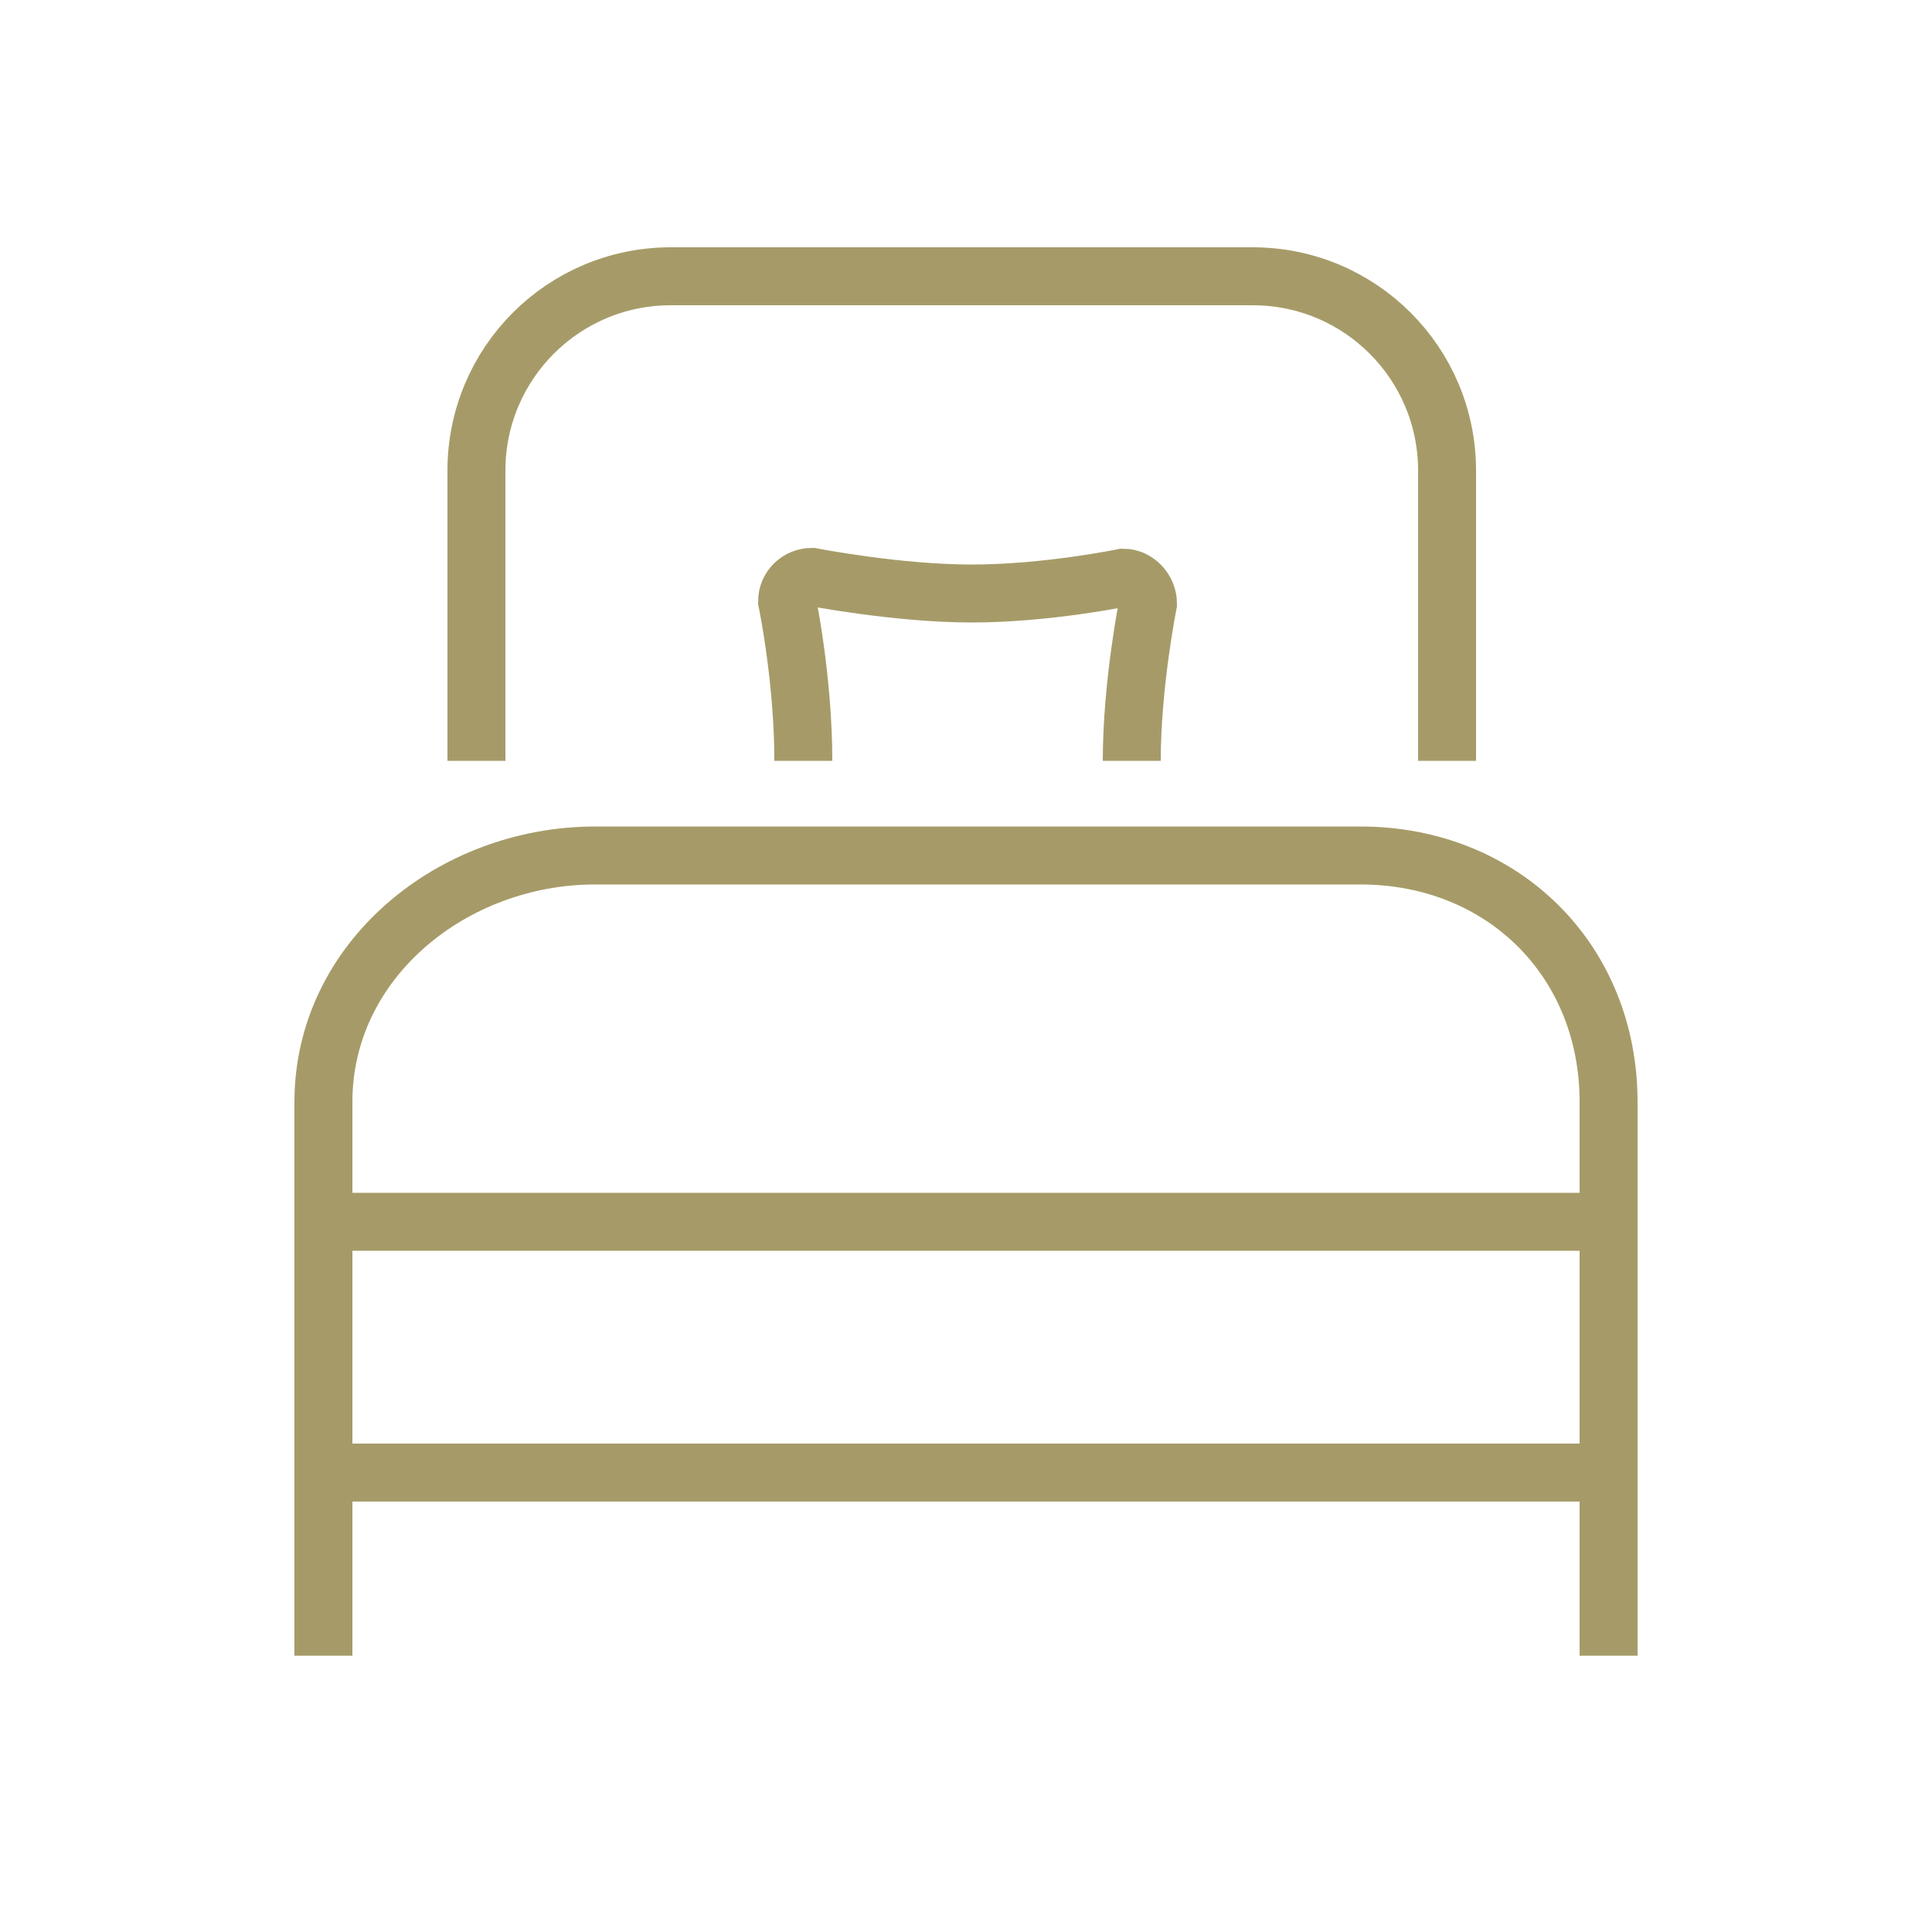
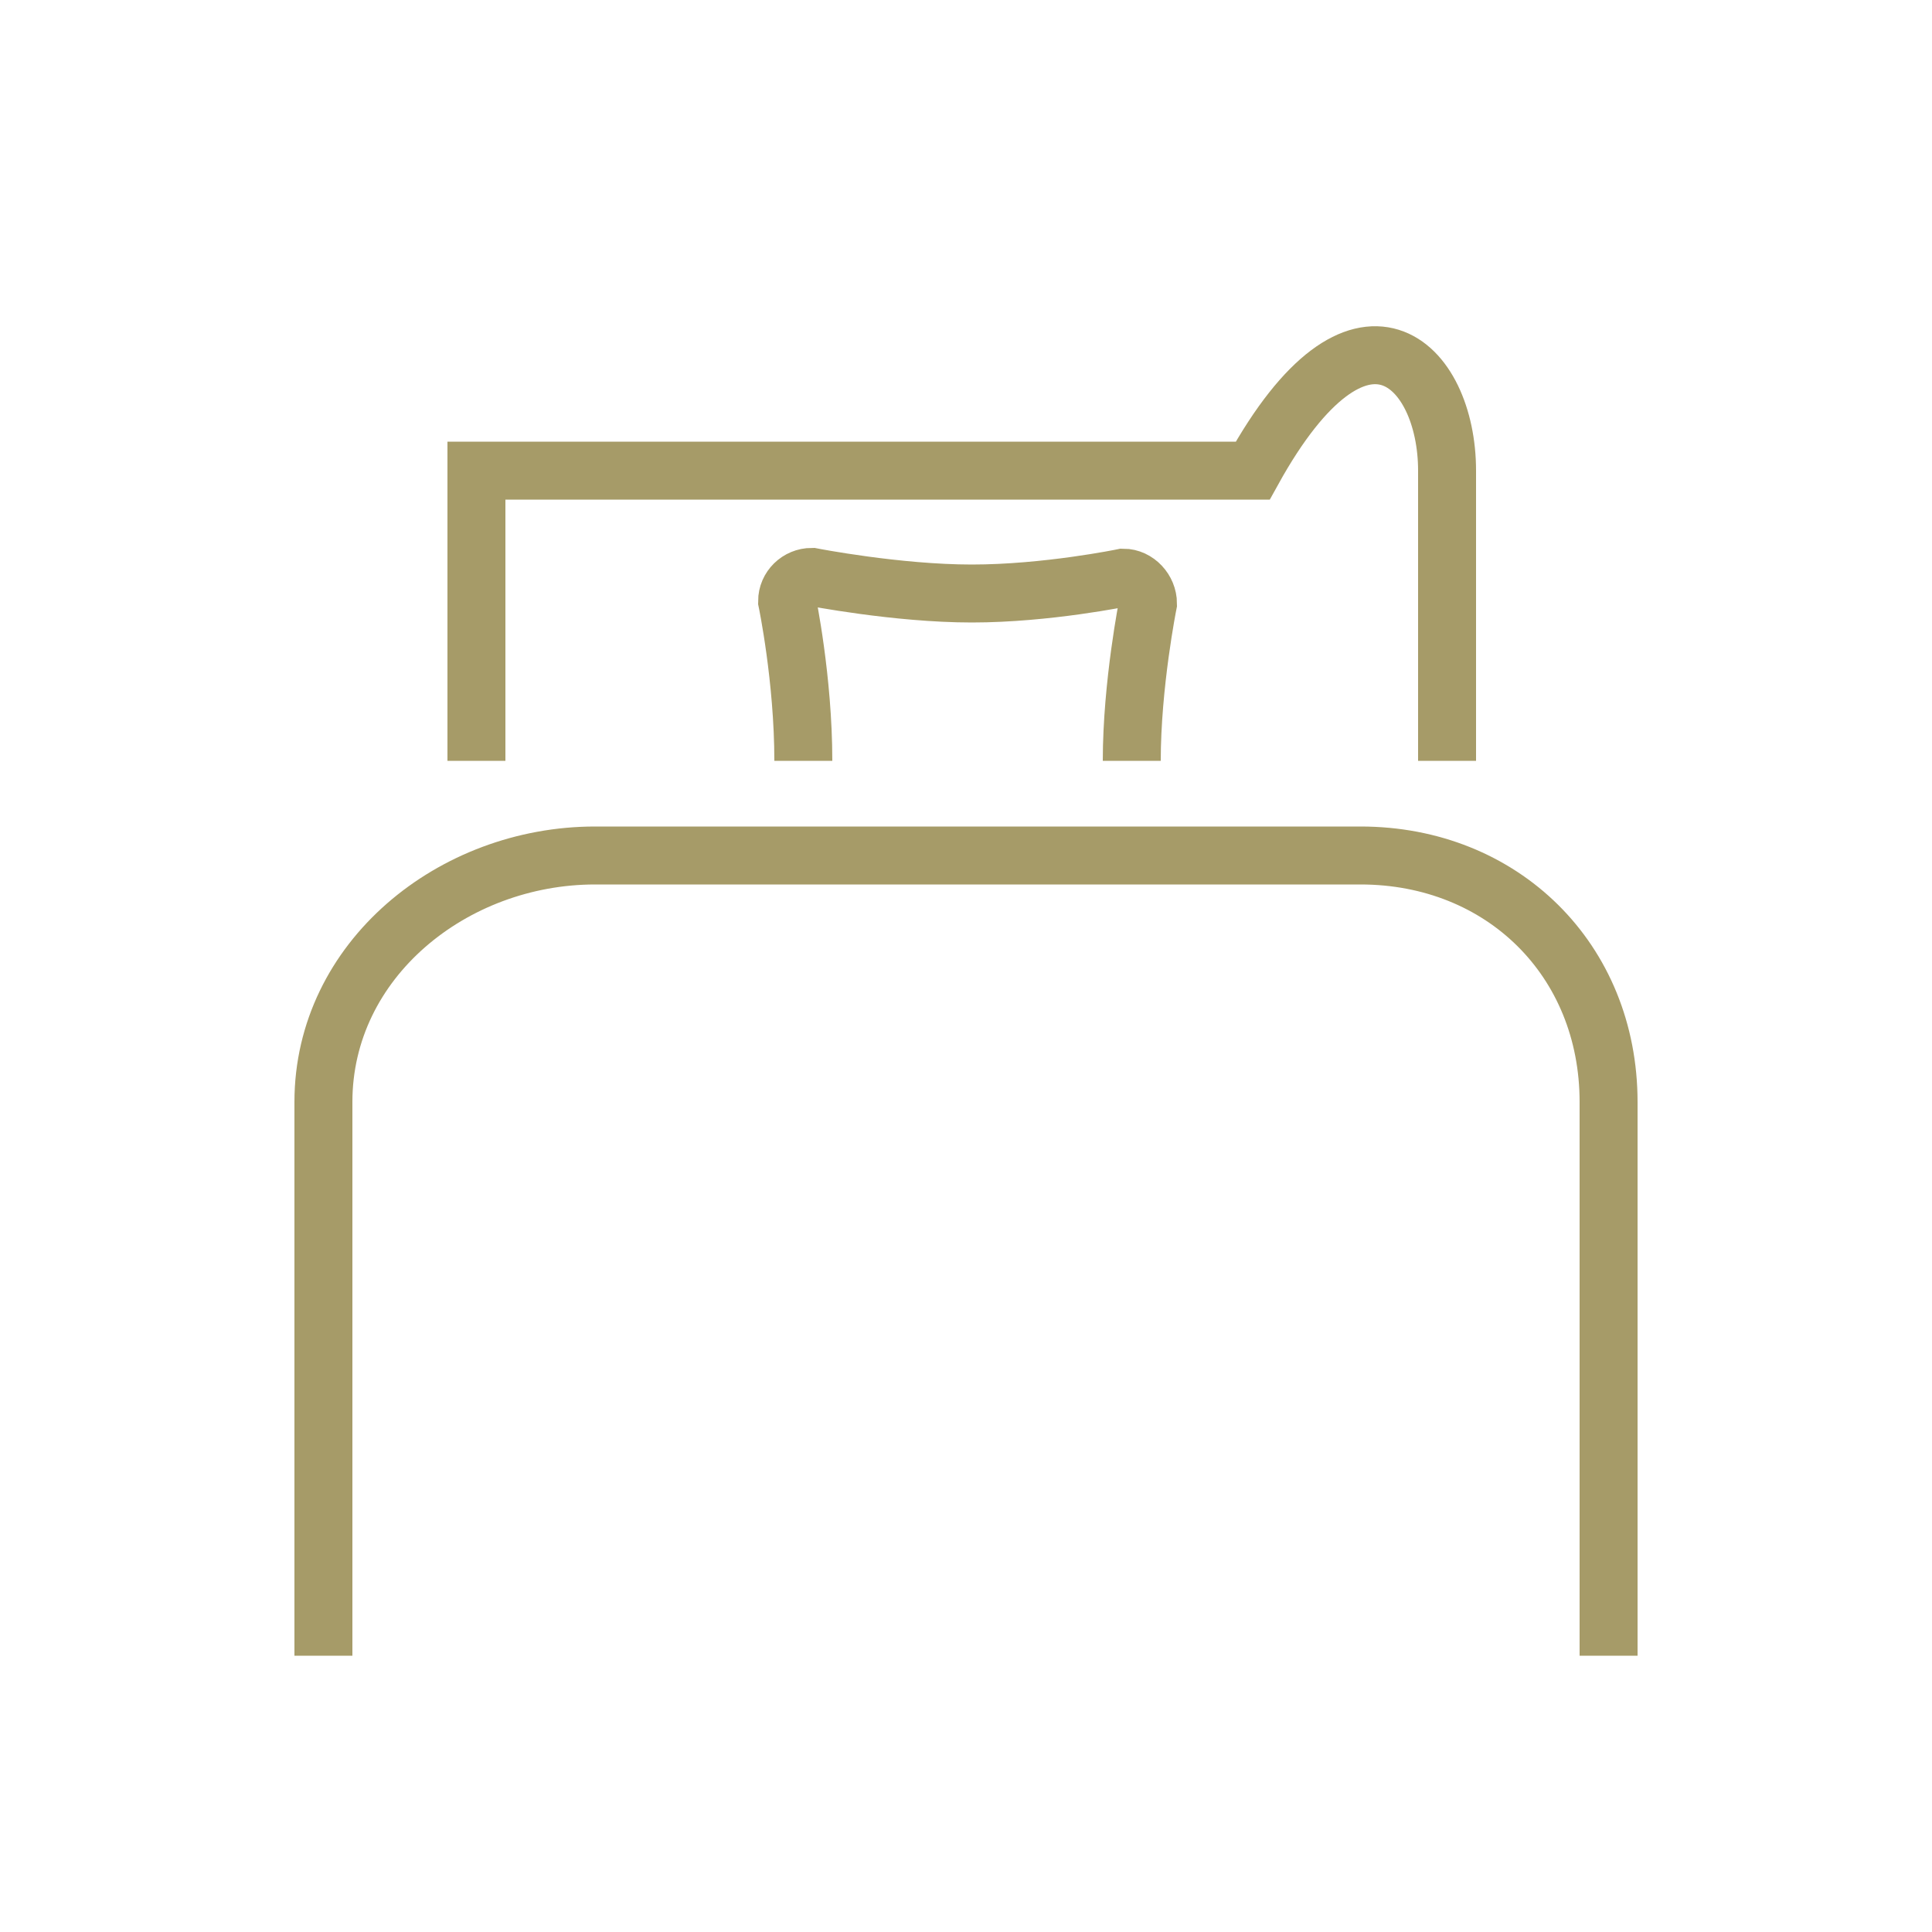
<svg xmlns="http://www.w3.org/2000/svg" width="50" height="50" viewBox="0 0 50 50" fill="none">
  <g clip-path="url(#clip0_586_1731)">
    <path d="M41.63 38.11V28.52C41.63 24.84 38.88 22.14 35.21 22.14H15.4C11.72 22.14 8.37 24.84 8.37 28.52V38.11" stroke="#A69B68" stroke-width="1.5" stroke-miterlimit="10" />
    <path d="M8.37 34.91V42.85" stroke="#A69B68" stroke-width="1.5" stroke-miterlimit="10" />
    <path d="M41.63 34.91V42.85" stroke="#A69B68" stroke-width="1.5" stroke-miterlimit="10" />
-     <path d="M8.41 31.62H41.68" stroke="#A69B68" stroke-width="1.5" stroke-miterlimit="10" />
-     <path d="M8.41 38.11H41.68" stroke="#A69B68" stroke-width="1.5" stroke-miterlimit="10" />
    <path d="M29.29 19.69C29.29 17.71 29.71 15.62 29.71 15.62C29.71 15.27 29.42 14.95 29.07 14.95C29.07 14.95 27.09 15.36 25.15 15.36C23.21 15.36 21.01 14.93 21.01 14.93C20.66 14.93 20.37 15.21 20.37 15.56C20.37 15.56 20.79 17.57 20.79 19.69" stroke="#A69B68" stroke-width="1.5" stroke-miterlimit="10" />
-     <path d="M12.33 19.69V12.18C12.33 9.4 14.58 7.15 17.36 7.15H32.42C35.2 7.15 37.45 9.4 37.45 12.18V19.69" stroke="#A69B68" stroke-width="1.5" stroke-miterlimit="10" />
+     <path d="M12.33 19.69V12.18H32.42C35.2 7.15 37.45 9.4 37.45 12.18V19.69" stroke="#A69B68" stroke-width="1.5" stroke-miterlimit="10" />
  </g>
  <defs>
    <clipPath id="clip0_586_1731">
      <rect width="50" height="50" fill="white" />
    </clipPath>
  </defs>
</svg>